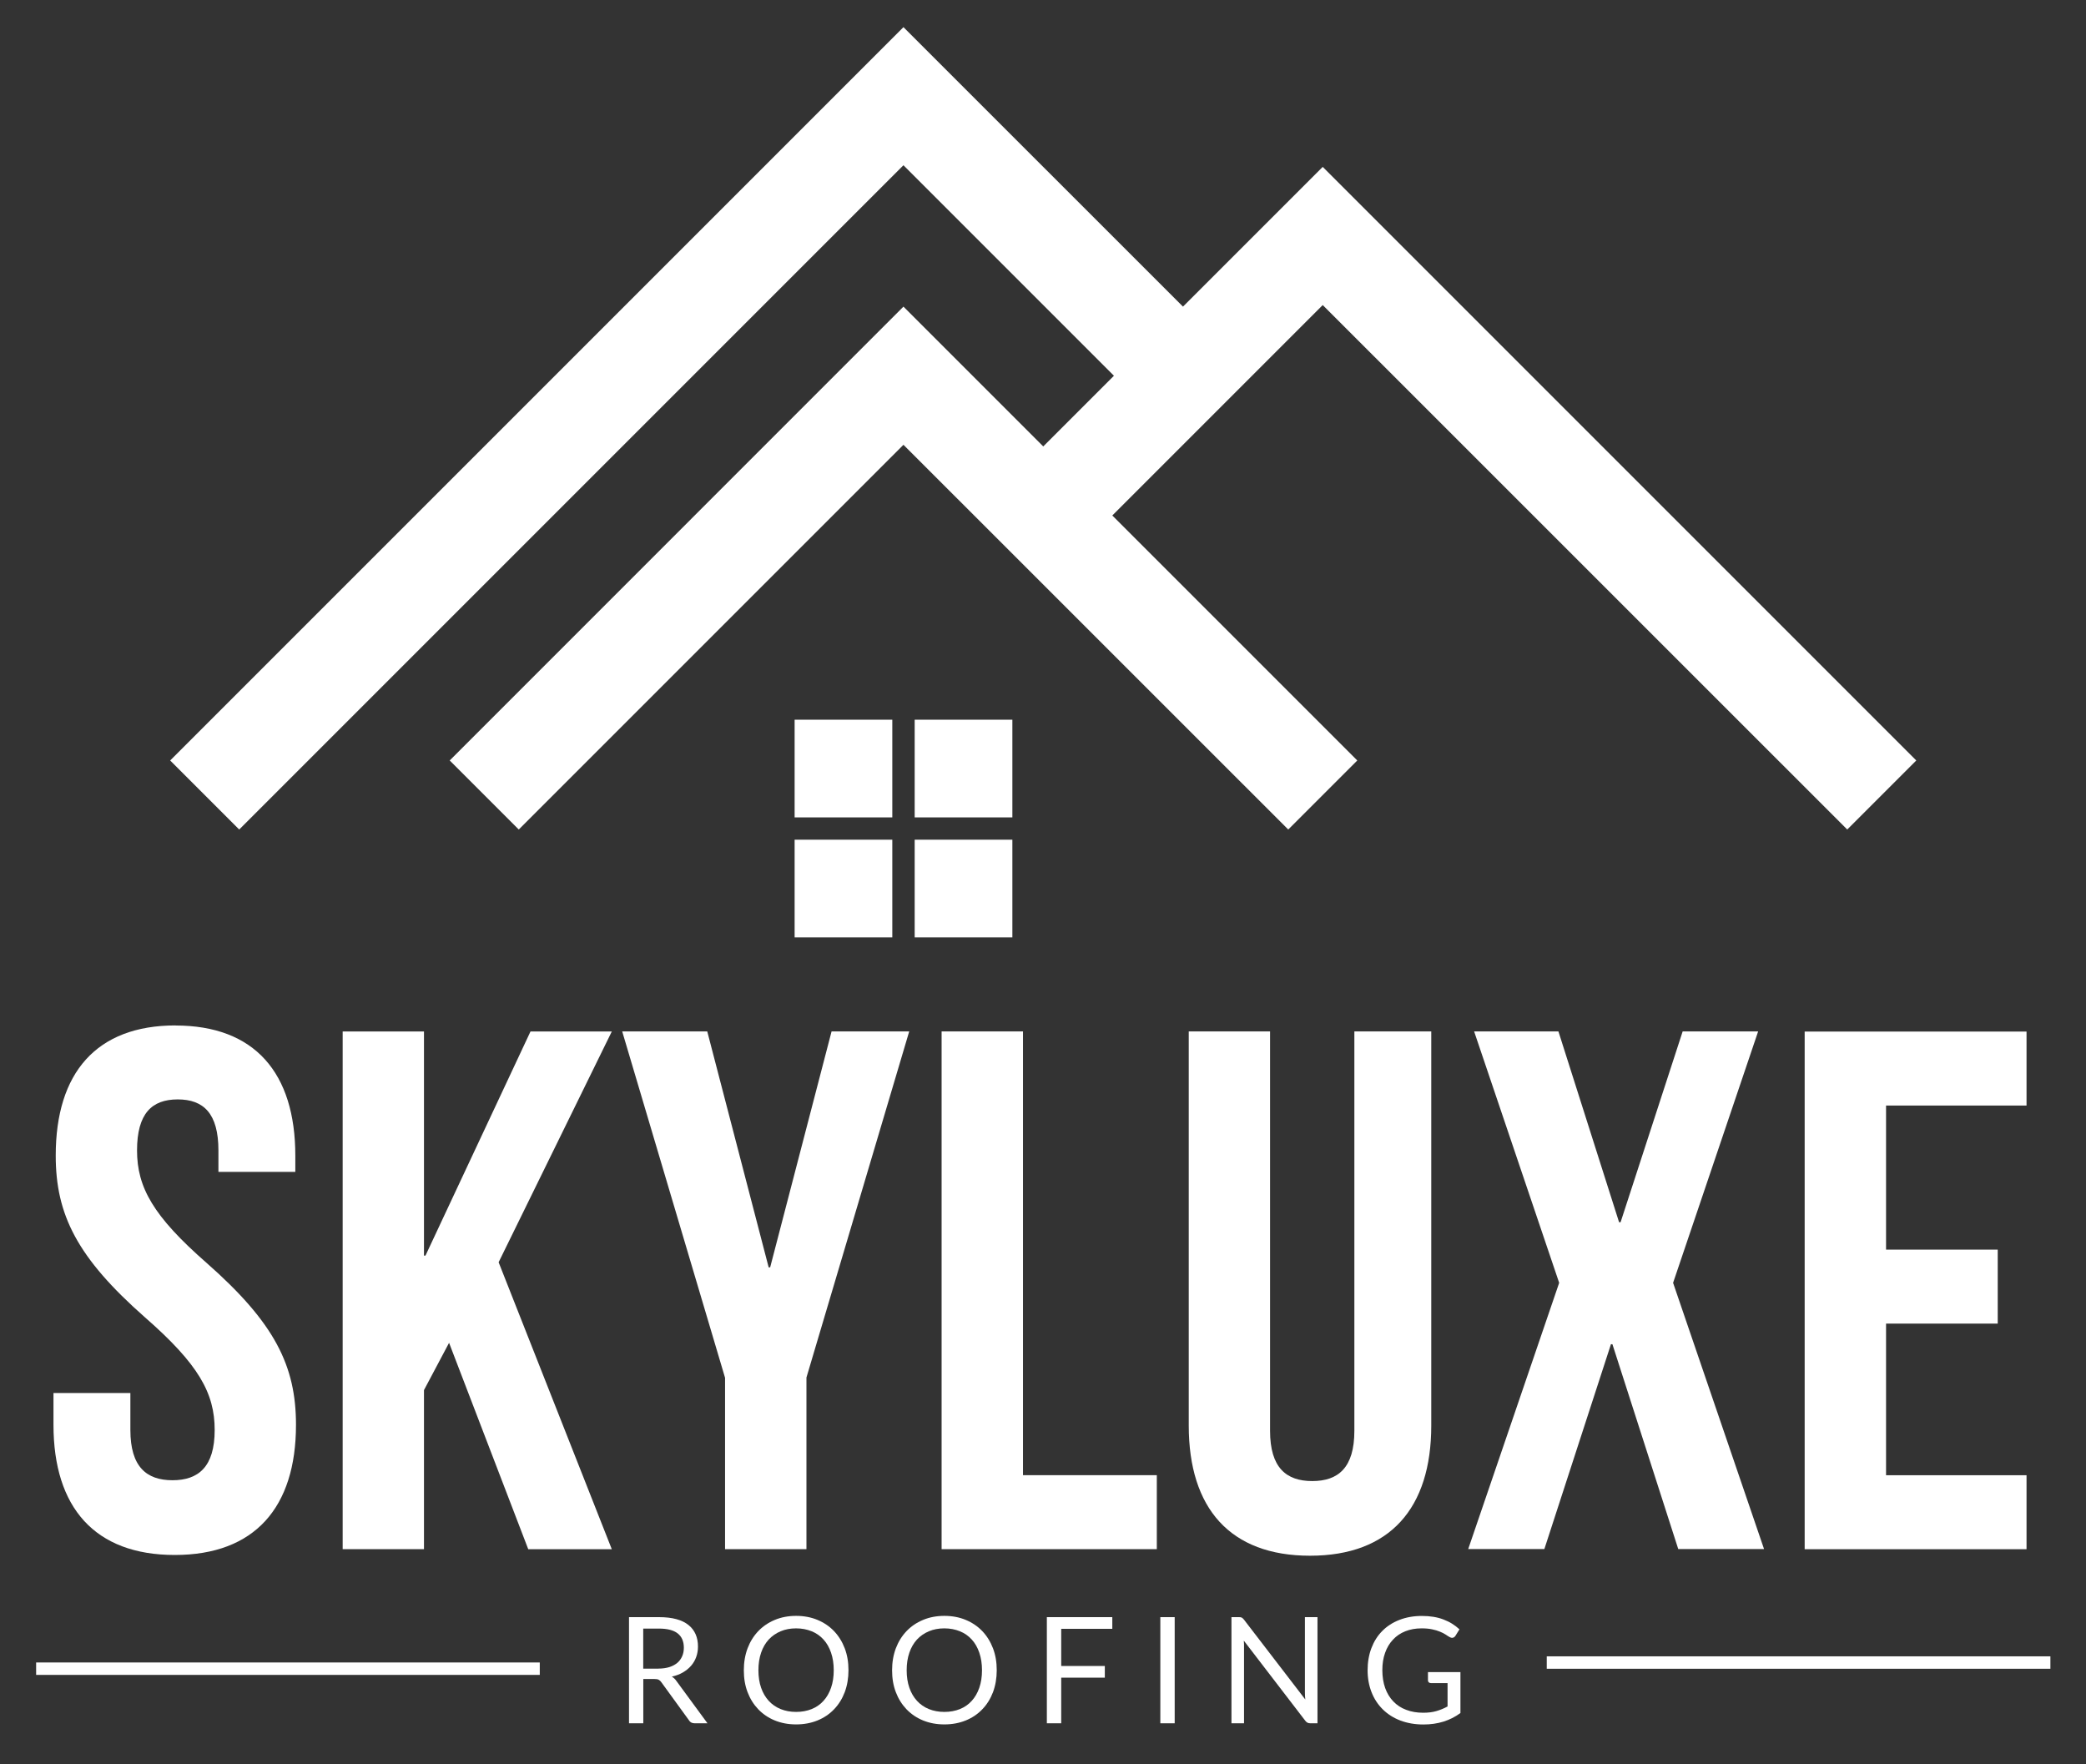
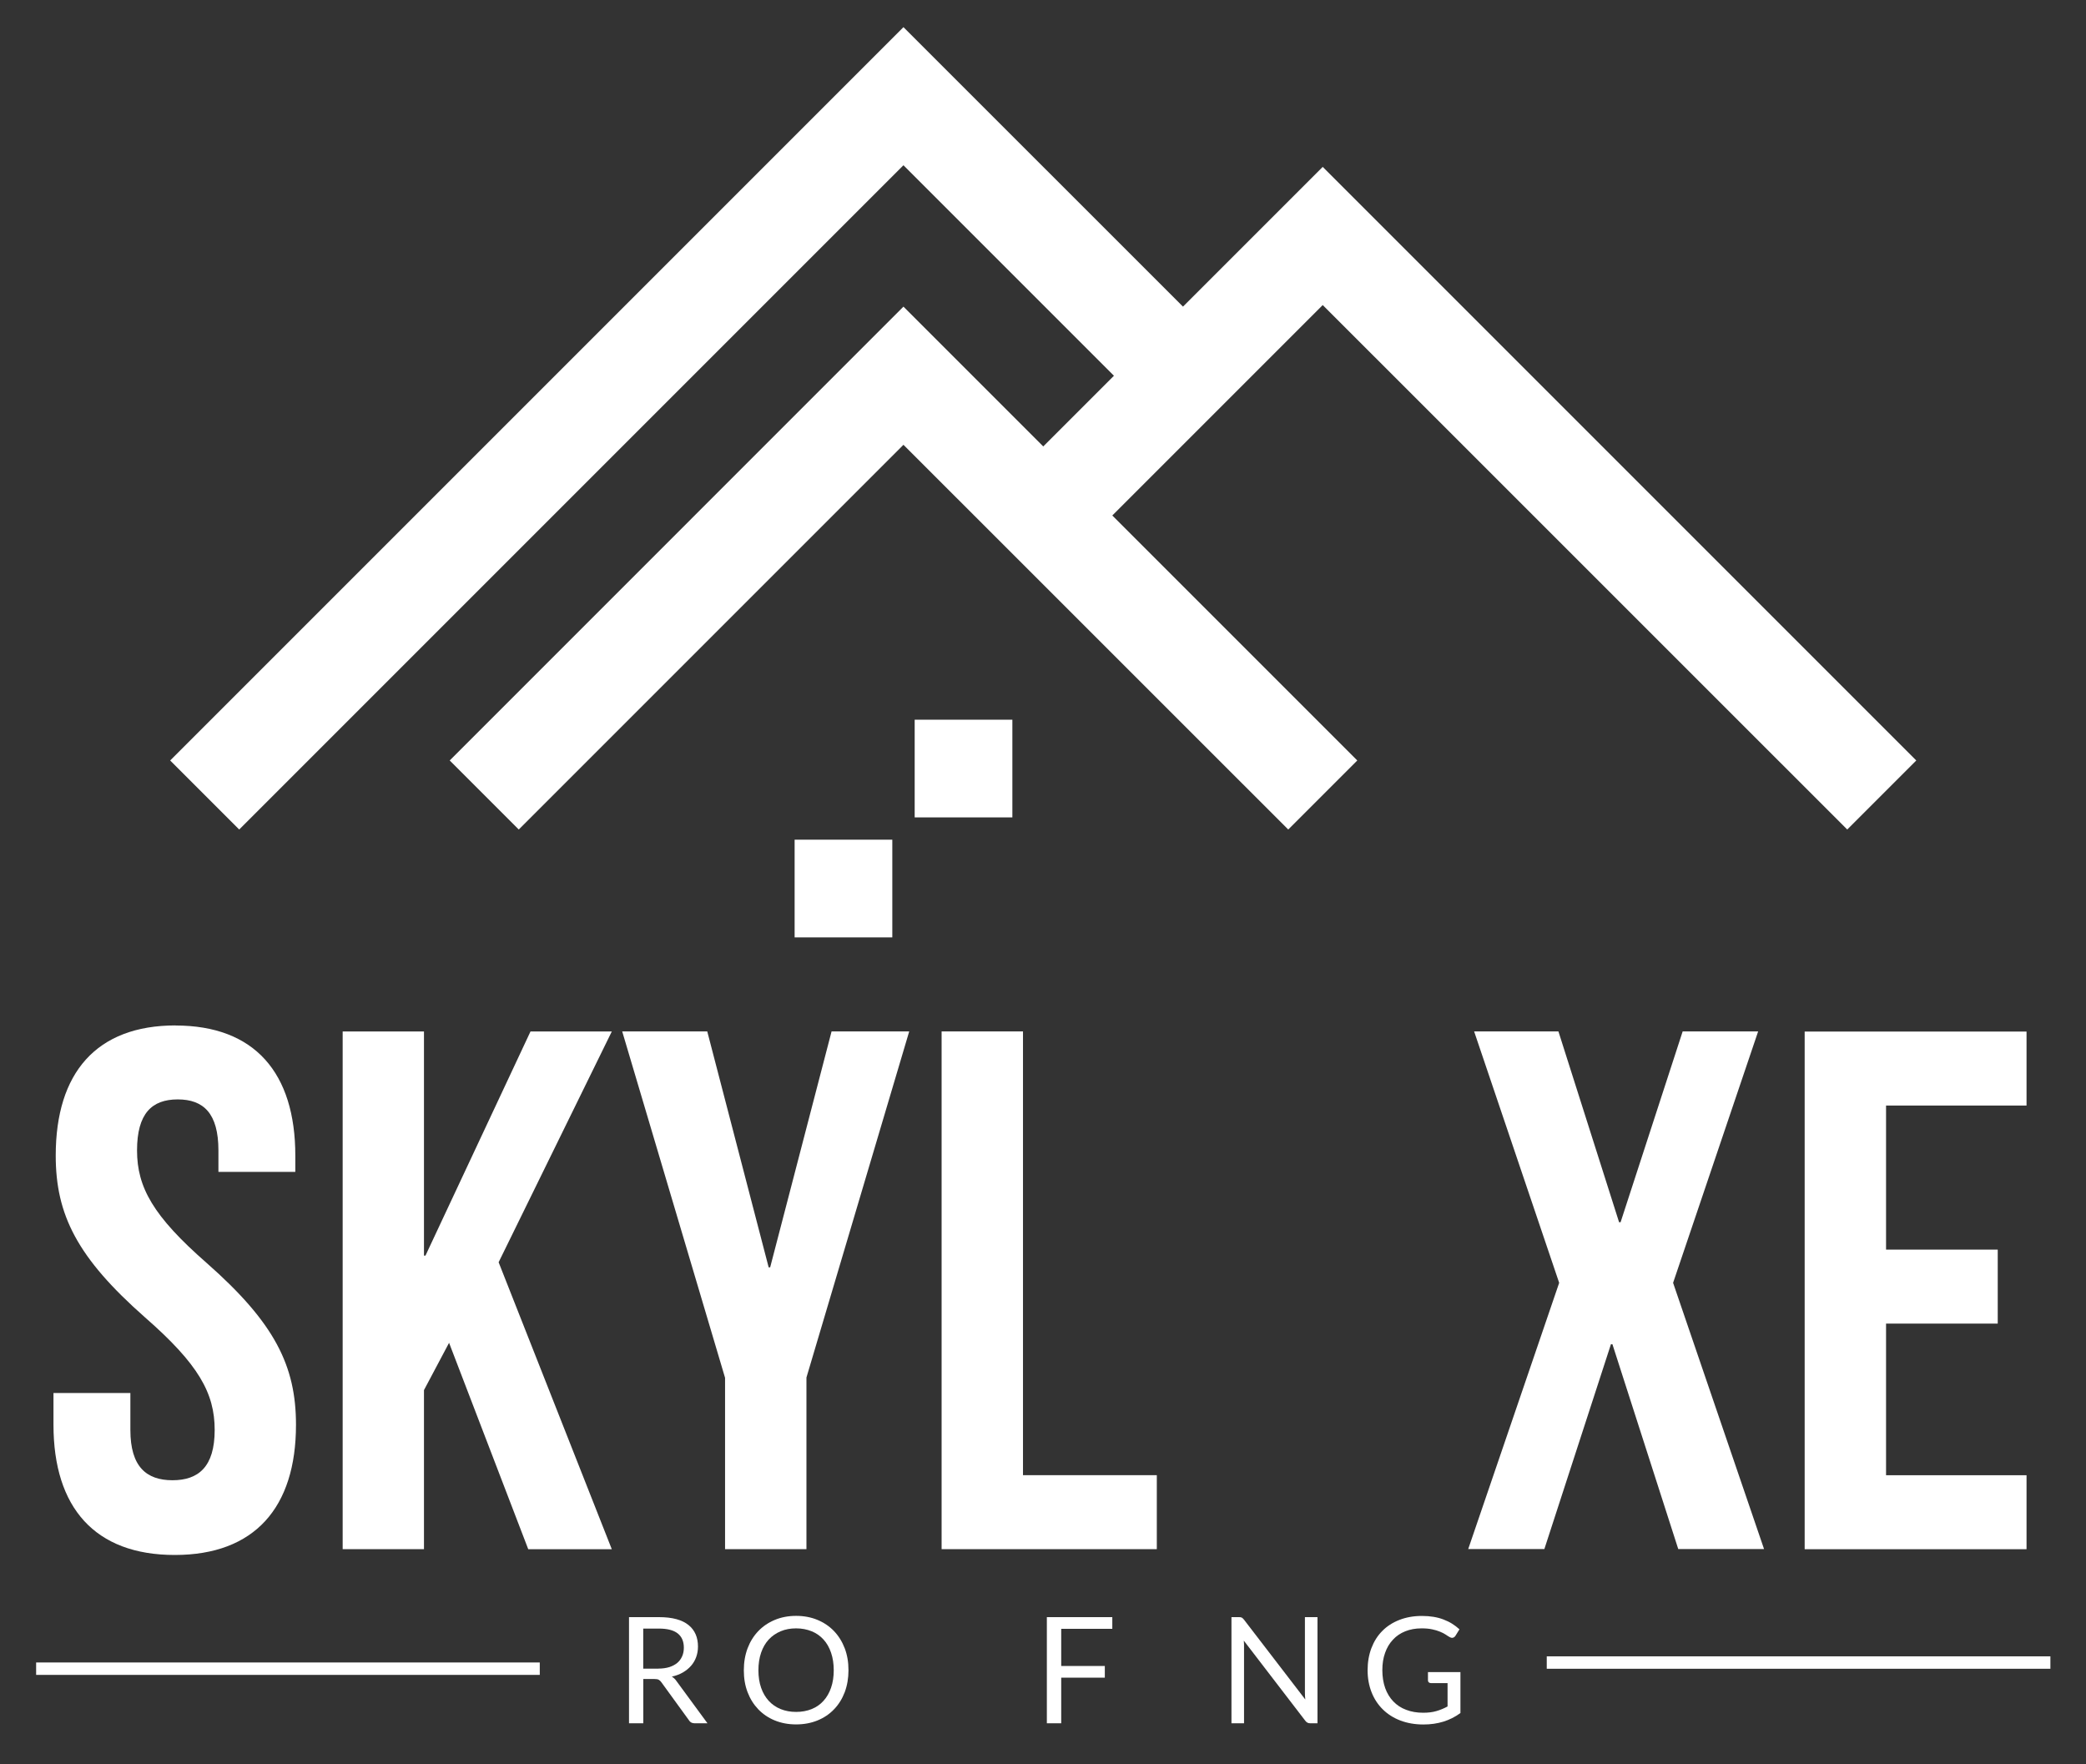
<svg xmlns="http://www.w3.org/2000/svg" id="Layer_1" data-name="Layer 1" viewBox="0 0 278.87 235.86">
  <rect x="0" y="0" width="278.87" height="235.86" fill="#333333" stroke="none" />
  <defs>
    <style>      .cls-1 {        fill: #fff;      }    </style>
  </defs>
  <g>
    <path class="cls-1" d="M23.46,137.09c10.58,0,16.02,6.33,16.02,17.4v2.17h-10.28v-2.87c0-4.94-1.98-6.82-5.44-6.82s-5.44,1.88-5.44,6.82,2.17,8.8,9.29,15.03c9.1,8.01,11.96,13.74,11.96,21.65,0,11.07-5.54,17.4-16.21,17.4s-16.21-6.33-16.21-17.4v-4.25h10.28v4.94c0,4.94,2.17,6.72,5.63,6.72s5.64-1.78,5.64-6.72-2.17-8.8-9.29-15.03c-9.1-8.01-11.96-13.74-11.96-21.65,0-11.07,5.44-17.4,16.02-17.4Z" />
    <path class="cls-1" d="M60.04,179.5l-3.36,6.33v21.26h-10.87v-69.2h10.87v29.96h.2l14.04-29.96h10.87l-15.13,30.85,15.13,38.36h-11.17l-10.58-27.58Z" />
    <path class="cls-1" d="M96.92,184.15l-13.74-46.27h11.37l8.21,31.54h.2l8.21-31.54h10.38l-13.74,46.27v22.94h-10.88v-22.94Z" />
    <path class="cls-1" d="M125.89,137.88h10.87v59.32h17.89v9.89h-28.77v-69.2Z" />
-     <path class="cls-1" d="M169.79,137.88v53.39c0,4.94,2.17,6.72,5.64,6.72s5.63-1.78,5.63-6.72v-53.39h10.28v52.69c0,11.07-5.54,17.4-16.21,17.4s-16.21-6.33-16.21-17.4v-52.69h10.88Z" />
    <path class="cls-1" d="M235.04,137.88l-11.37,33.61,12.16,35.59h-11.47l-8.8-27.38h-.2l-8.9,27.38h-10.18l12.16-35.59-11.37-33.61h11.27l8.11,25.51h.2l8.3-25.51h10.08Z" />
    <path class="cls-1" d="M252.14,167.05h14.93v9.89h-14.93v20.27h18.78v9.89h-29.66v-69.2h29.66v9.89h-18.78v19.28Z" />
  </g>
  <g>
    <path class="cls-1" d="M94.57,230.37h-1.7c-.35,0-.61-.13-.77-.41l-3.68-5.07c-.11-.16-.23-.27-.36-.34-.13-.07-.33-.1-.6-.1h-1.46v5.92h-1.91v-14.19h4.01c.9,0,1.67.09,2.33.27s1.19.44,1.62.79c.43.34.74.76.95,1.24s.31,1.03.31,1.63c0,.5-.08.97-.24,1.41-.16.44-.39.83-.69,1.17s-.67.64-1.1.89c-.43.25-.92.43-1.47.55.24.14.46.34.63.6l4.14,5.64ZM88.01,223.06c.55,0,1.04-.07,1.47-.2.43-.14.78-.33,1.07-.57.29-.25.5-.54.65-.89.15-.34.22-.72.22-1.14,0-.84-.28-1.48-.83-1.91-.55-.43-1.39-.64-2.5-.64h-2.1v5.36h2.02Z" />
    <path class="cls-1" d="M113.43,223.28c0,1.06-.17,2.04-.5,2.93-.34.89-.81,1.65-1.43,2.29-.61.64-1.35,1.14-2.21,1.49s-1.81.53-2.86.53-1.99-.18-2.85-.53-1.59-.85-2.21-1.49c-.61-.64-1.09-1.4-1.43-2.29-.34-.89-.5-1.86-.5-2.93s.17-2.04.5-2.93c.34-.89.81-1.65,1.43-2.3.61-.64,1.35-1.14,2.21-1.5s1.81-.54,2.85-.54,2,.18,2.86.54,1.6.86,2.21,1.5c.61.64,1.09,1.41,1.43,2.3.34.89.5,1.86.5,2.93ZM111.46,223.28c0-.87-.12-1.65-.36-2.35s-.57-1.28-1.01-1.76c-.44-.48-.96-.85-1.58-1.1s-1.31-.39-2.08-.39-1.45.13-2.07.39c-.62.26-1.15.63-1.59,1.1-.44.48-.78,1.06-1.02,1.76s-.36,1.48-.36,2.35.12,1.65.36,2.34c.24.69.58,1.27,1.02,1.75.44.48.97.85,1.59,1.1.62.25,1.31.38,2.07.38s1.46-.13,2.08-.38,1.15-.62,1.58-1.1c.44-.48.77-1.06,1.01-1.75.24-.69.36-1.47.36-2.34Z" />
-     <path class="cls-1" d="M133.25,223.28c0,1.06-.17,2.04-.5,2.93-.34.89-.81,1.65-1.43,2.29-.61.64-1.35,1.14-2.21,1.49s-1.81.53-2.86.53-1.99-.18-2.85-.53-1.59-.85-2.21-1.49c-.61-.64-1.09-1.4-1.43-2.29-.34-.89-.5-1.86-.5-2.93s.17-2.04.5-2.93c.34-.89.81-1.65,1.43-2.3.61-.64,1.35-1.14,2.21-1.5s1.81-.54,2.85-.54,2,.18,2.86.54,1.6.86,2.21,1.5c.61.64,1.09,1.41,1.43,2.3.34.89.5,1.86.5,2.93ZM131.28,223.28c0-.87-.12-1.65-.36-2.35s-.57-1.28-1.01-1.76c-.44-.48-.96-.85-1.58-1.1s-1.31-.39-2.08-.39-1.45.13-2.07.39c-.62.26-1.15.63-1.59,1.1-.44.48-.78,1.06-1.02,1.76s-.36,1.48-.36,2.35.12,1.65.36,2.34c.24.69.58,1.27,1.02,1.75.44.48.97.85,1.59,1.1.62.25,1.31.38,2.07.38s1.46-.13,2.08-.38,1.15-.62,1.58-1.1c.44-.48.77-1.06,1.01-1.75.24-.69.36-1.47.36-2.34Z" />
    <path class="cls-1" d="M141.87,217.75v4.96h5.83v1.56h-5.83v6.1h-1.92v-14.19h8.75v1.56h-6.82Z" />
-     <path class="cls-1" d="M157.04,230.37h-1.92v-14.19h1.92v14.19Z" />
    <path class="cls-1" d="M176.13,216.18v14.19h-.96c-.15,0-.28-.03-.38-.08s-.2-.14-.3-.27l-8.21-10.7c.01.17.02.33.03.49,0,.16,0,.31,0,.45v10.11h-1.68v-14.19h.99c.08,0,.16,0,.22.01s.11.03.16.05c.05.02.09.06.14.1s.1.1.15.16l8.21,10.69c-.01-.17-.03-.34-.04-.5,0-.16-.01-.32-.01-.46v-10.05h1.68Z" />
    <path class="cls-1" d="M195.24,223.55v5.45c-.71.52-1.47.9-2.28,1.15s-1.7.38-2.66.38c-1.14,0-2.17-.18-3.09-.53s-1.7-.85-2.35-1.49c-.65-.64-1.15-1.4-1.5-2.29-.35-.89-.53-1.87-.53-2.94s.17-2.07.51-2.96c.34-.89.82-1.66,1.45-2.29.63-.64,1.39-1.13,2.29-1.48.9-.35,1.9-.53,3.01-.53.56,0,1.08.04,1.56.12.48.08.93.2,1.34.36.41.16.79.34,1.14.56.35.22.68.47.98.75l-.54.87c-.09.13-.2.22-.33.25-.14.04-.29,0-.45-.09-.16-.09-.34-.2-.54-.34-.2-.13-.45-.26-.75-.38-.29-.12-.64-.23-1.04-.31-.4-.09-.87-.13-1.42-.13-.8,0-1.52.13-2.17.39-.65.26-1.2.63-1.65,1.12-.46.49-.81,1.07-1.05,1.76-.25.69-.37,1.46-.37,2.32s.13,1.69.38,2.39c.25.7.62,1.3,1.09,1.79.47.49,1.04.87,1.72,1.12.67.26,1.43.39,2.27.39.66,0,1.25-.07,1.76-.22s1.01-.35,1.5-.62v-3.12h-2.21c-.12,0-.23-.04-.3-.11-.08-.07-.11-.16-.11-.27v-1.09h4.36Z" />
  </g>
  <rect class="cls-1" x="206.78" y="221.42" width="67.33" height="1.66" />
  <rect class="cls-1" x="4.83" y="222.24" width="67.33" height="1.66" />
  <polygon class="cls-1" points="60.12 101.66 120.78 40.99 139.47 59.68 148.92 50.23 120.78 22.09 31.98 110.89 22.75 101.66 120.78 3.63 158.15 40.99 176.83 22.31 256.18 101.66 246.95 110.89 176.83 40.78 148.7 68.91 181.45 101.66 172.22 110.89 120.78 59.46 69.35 110.89 60.12 101.66" />
  <g id="_1603016225104" data-name=" 1603016225104">
    <rect class="cls-1" x="106.23" y="112.25" width="13.06" height="13.06" />
-     <rect class="cls-1" x="122.28" y="112.25" width="13.06" height="13.06" />
    <rect class="cls-1" x="122.28" y="96.21" width="13.06" height="13.06" />
-     <rect class="cls-1" x="106.23" y="96.21" width="13.06" height="13.06" />
  </g>
</svg>